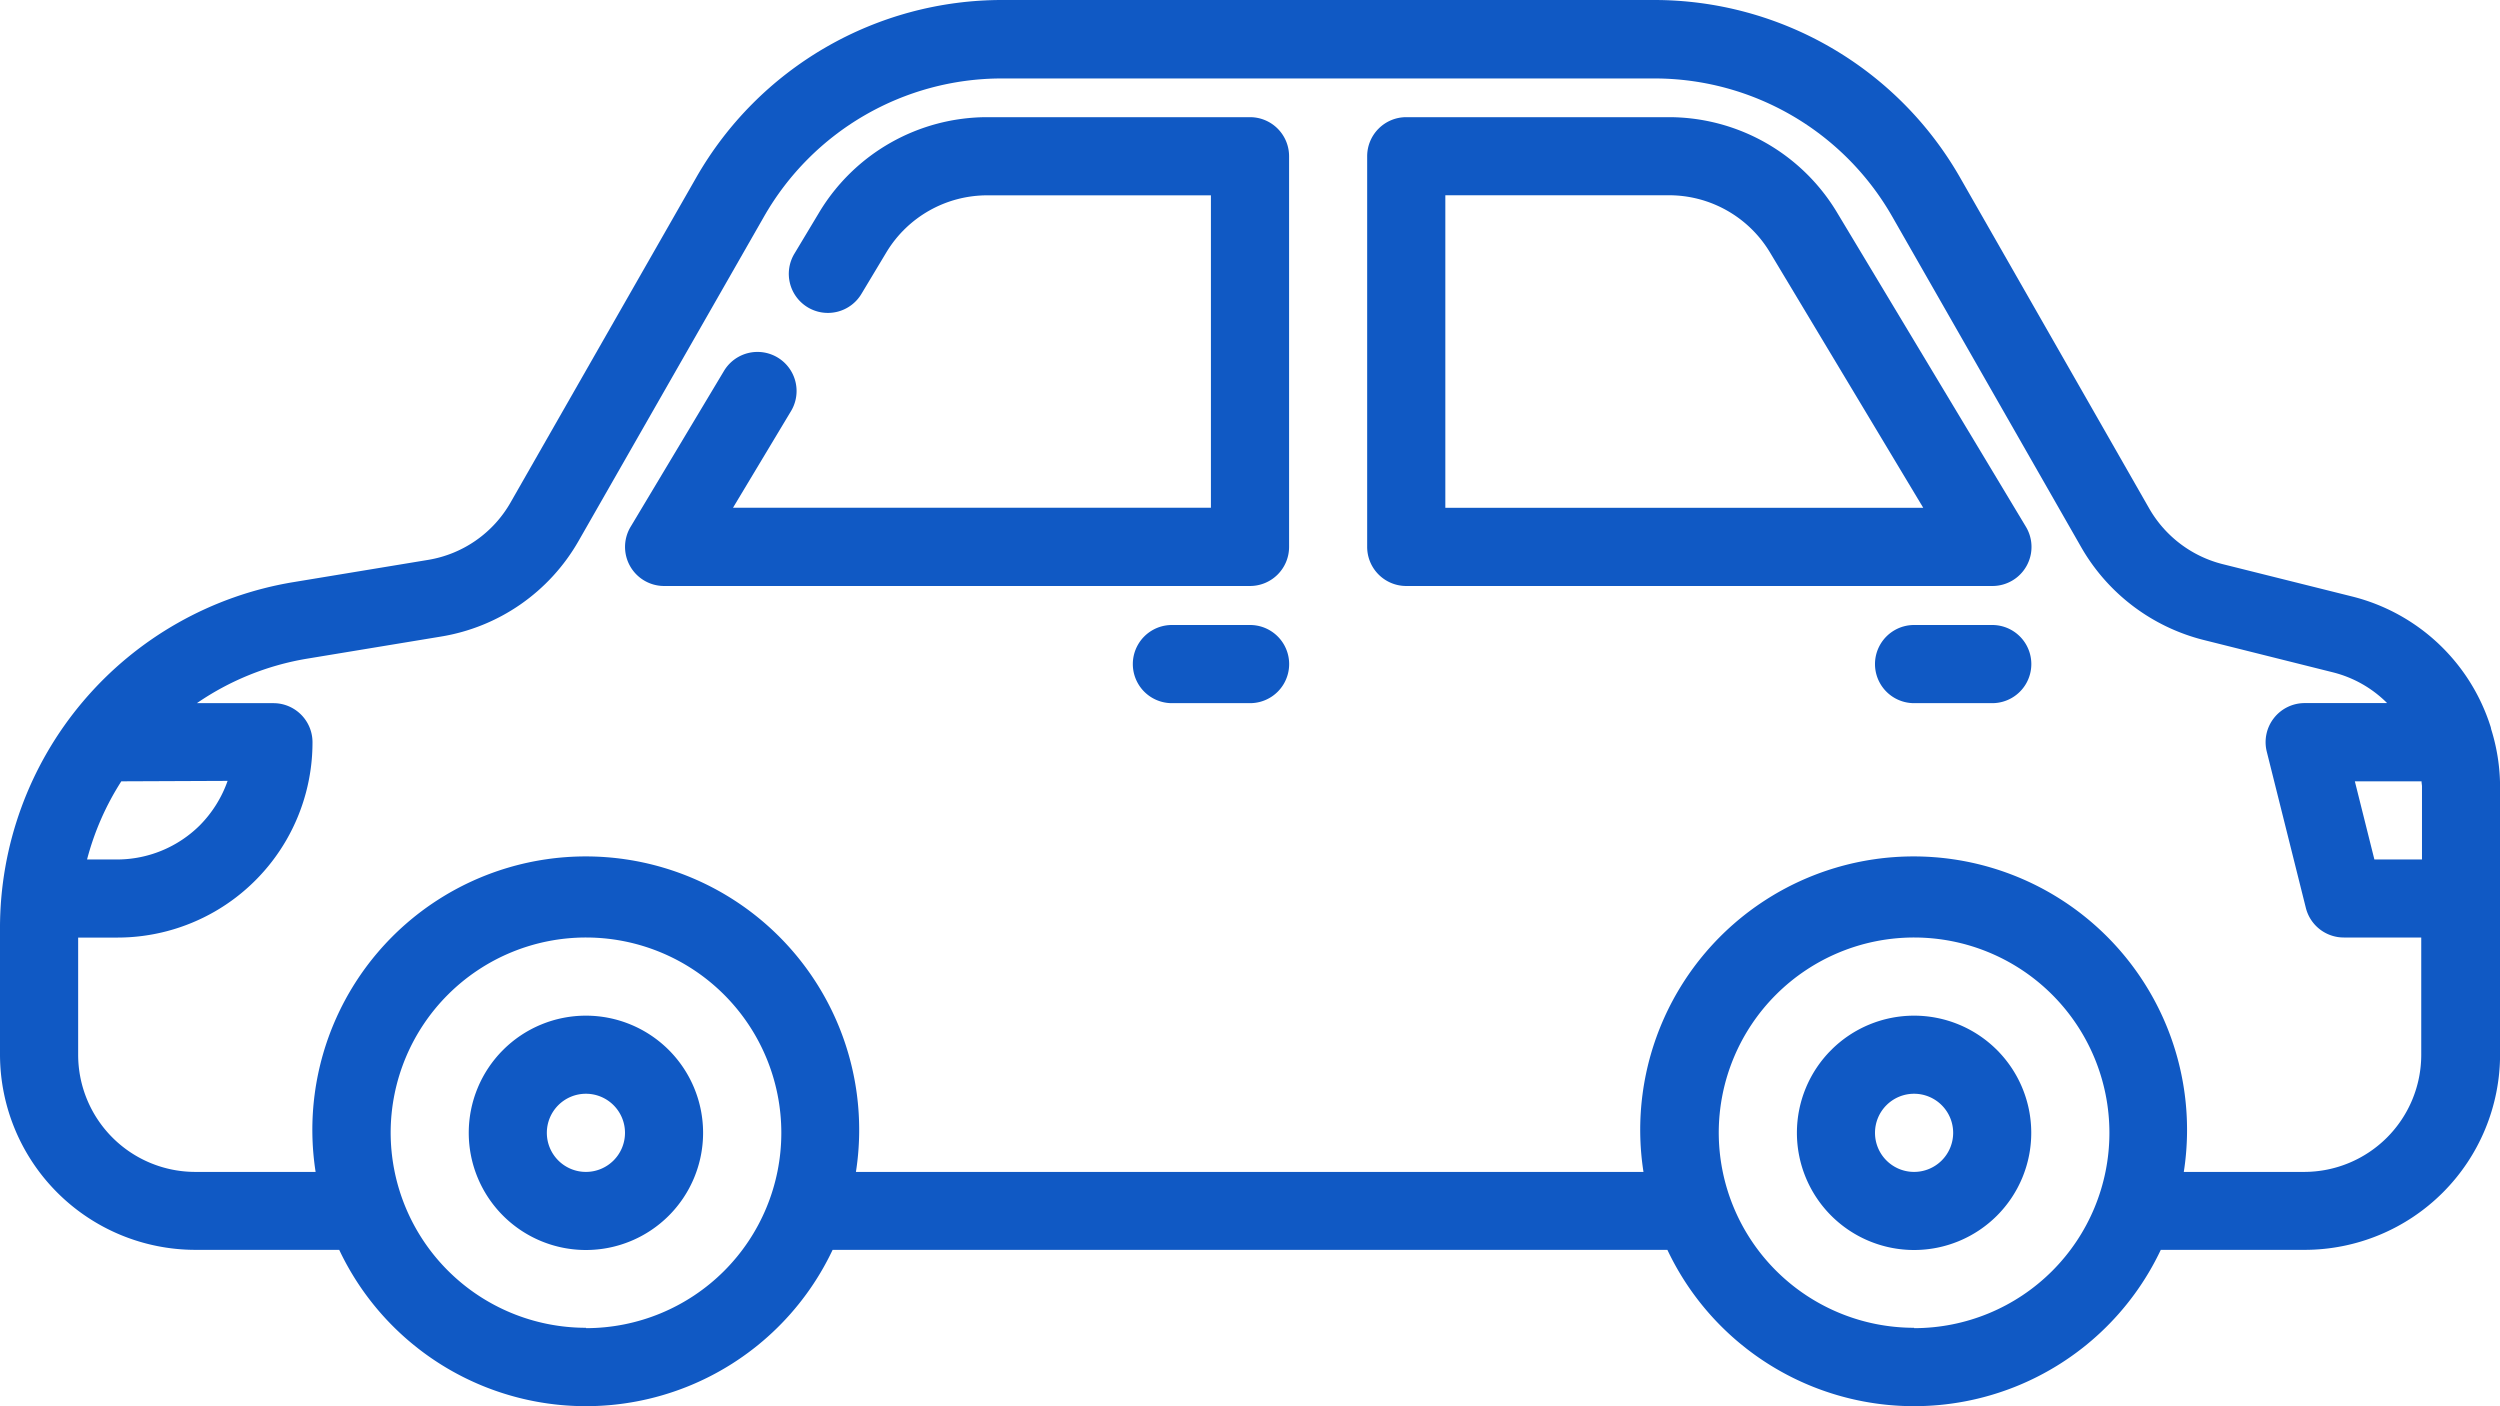
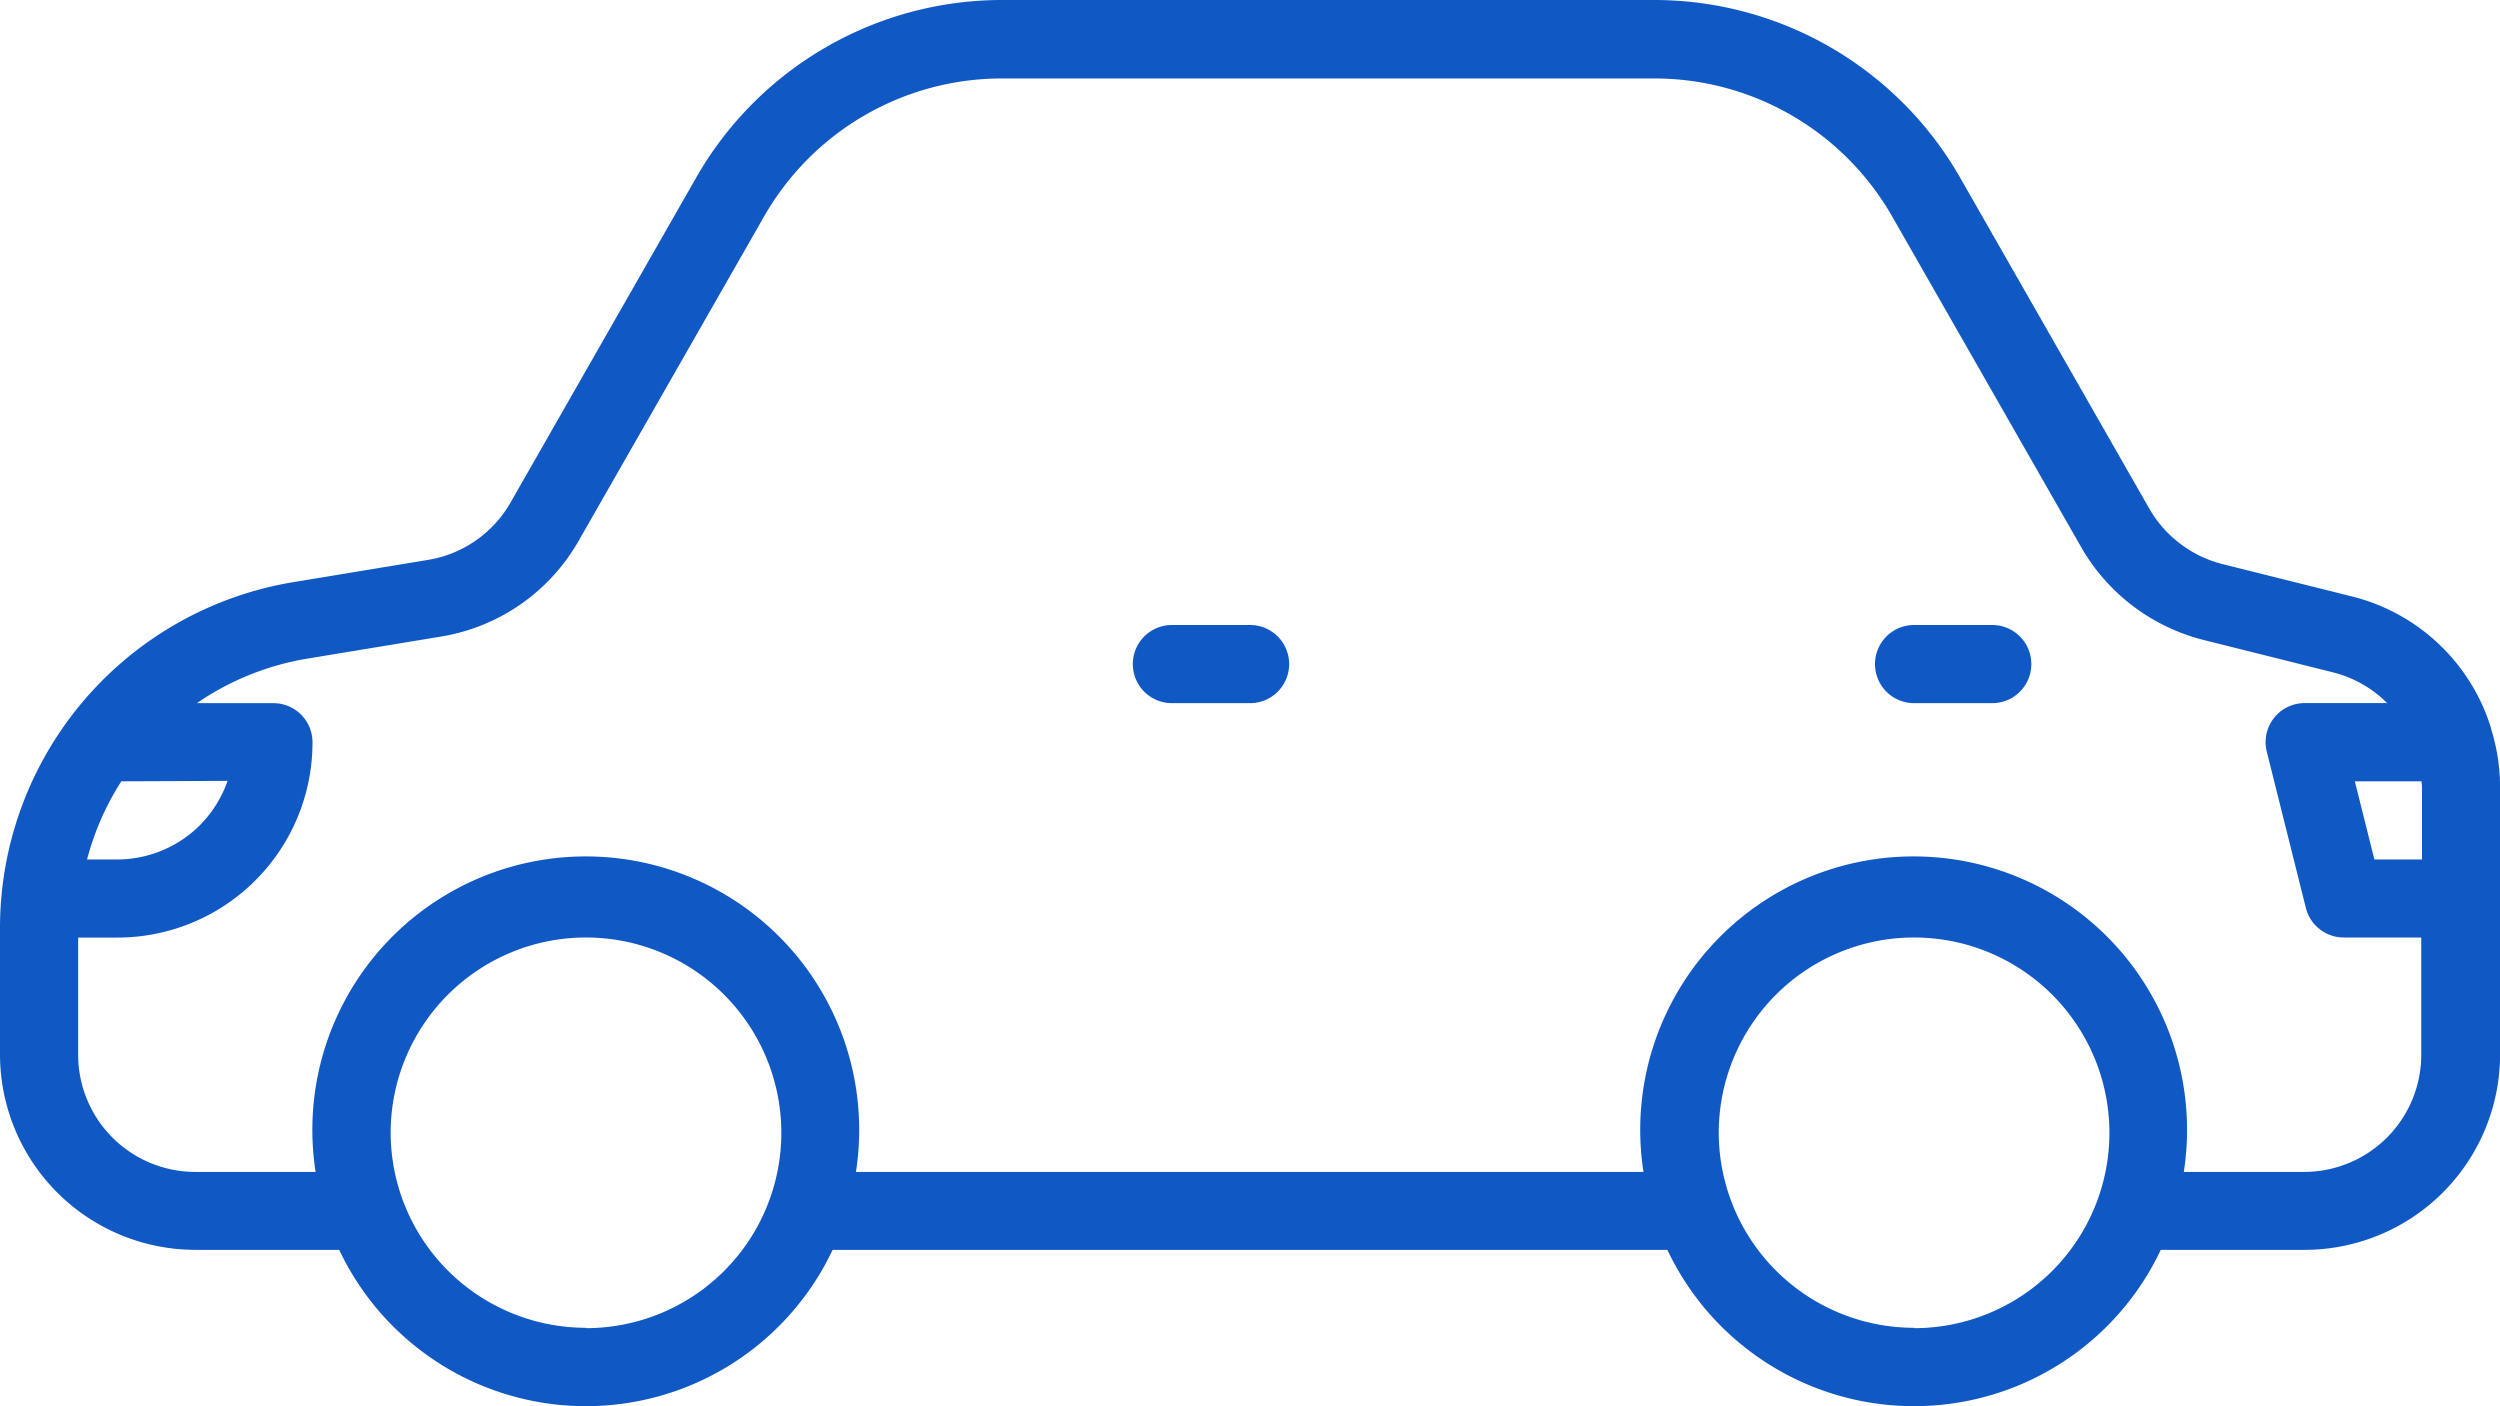
<svg xmlns="http://www.w3.org/2000/svg" id="Layer_2" data-name="Layer 2" width="33.776" height="18.999" viewBox="0 0 33.776 18.999">
  <path id="Path_22" data-name="Path 22" d="M3.969,21.864l1.817-.3A1.578,1.578,0,0,0,6.9,20.785l2.509-4.391A4.76,4.76,0,0,1,13.533,14h8.821a4.76,4.76,0,0,1,4.124,2.393l2.56,4.479a1.592,1.592,0,0,0,.992.75l1.749.437a2.631,2.631,0,0,1,1.869,1.756c.006.014.006.03.011.044a2.628,2.628,0,0,1,.118.759v3.629a2.642,2.642,0,0,1-2.639,2.639H29.193a3.686,3.686,0,0,1-6.666,0H11.249a3.686,3.686,0,0,1-6.666,0H2.639A2.642,2.642,0,0,1,0,28.249v-1.7a4.736,4.736,0,0,1,3.969-4.685Zm-2.33,2.692a3.682,3.682,0,0,0-.463,1.056h.407A1.589,1.589,0,0,0,2.7,25.15a1.613,1.613,0,0,0,.375-.6Zm31.076,0h-.9l.264,1.056h.643V24.62C32.721,24.6,32.716,24.577,32.716,24.555ZM25.86,31.944A2.639,2.639,0,1,0,23.221,29.3a2.639,2.639,0,0,0,2.639,2.639Zm-17.944,0A2.639,2.639,0,1,0,5.278,29.3a2.639,2.639,0,0,0,2.639,2.639ZM2.639,29.833H4.264a3.694,3.694,0,1,1,7.3,0h10.64a3.694,3.694,0,1,1,7.3,0h1.625a1.583,1.583,0,0,0,1.583-1.583V26.666H31.665a.528.528,0,0,1-.512-.4l-.528-2.111a.528.528,0,0,1,.512-.656h1.114a1.574,1.574,0,0,0-.73-.415l-1.75-.438A2.653,2.653,0,0,1,28.122,21.4l-2.56-4.479a3.7,3.7,0,0,0-3.208-1.861H13.533a3.7,3.7,0,0,0-3.208,1.861L7.817,21.308A2.628,2.628,0,0,1,5.959,22.6l-1.817.3A3.7,3.7,0,0,0,2.66,23.5H3.694a.528.528,0,0,1,.528.528,2.636,2.636,0,0,1-2.639,2.639H1.056v1.583a1.583,1.583,0,0,0,1.583,1.583Z" transform="translate(0 -14)" fill="#1059c4" />
-   <path id="Path_23" data-name="Path 23" d="M32.341,20.422a.528.528,0,0,1,.905.544l-.787,1.311h6.457V18.056H35.89a1.591,1.591,0,0,0-1.358.769l-.335.558a.528.528,0,1,1-.905-.544l.335-.558A2.651,2.651,0,0,1,35.89,17h3.554a.528.528,0,0,1,.528.528v5.278a.528.528,0,0,1-.528.528H31.528a.528.528,0,0,1-.452-.8Z" transform="translate(-22.556 -15.417)" fill="#1059c4" />
-   <path id="Path_24" data-name="Path 24" d="M12.528,17h3.554a2.651,2.651,0,0,1,2.262,1.281L20.9,22.534a.528.528,0,0,1-.452.8H12.528A.528.528,0,0,1,12,22.805V17.528A.528.528,0,0,1,12.528,17Zm.528,5.278h6.457L17.44,18.824a1.591,1.591,0,0,0-1.358-.769H13.056Z" transform="translate(6.471 -15.417)" fill="#1059c4" />
  <path id="Path_25" data-name="Path 25" d="M31.528,30h1.056a.528.528,0,1,1,0,1.056H31.528a.528.528,0,1,1,0-1.056Z" transform="translate(-15.695 -21.556)" fill="#1059c4" />
  <path id="Path_26" data-name="Path 26" d="M12.528,30h1.056a.528.528,0,1,1,0,1.056H12.528a.528.528,0,1,1,0-1.056Z" transform="translate(13.332 -21.556)" fill="#1059c4" />
-   <path id="Path_27" data-name="Path 27" d="M47.583,40A1.583,1.583,0,1,1,46,41.583,1.583,1.583,0,0,1,47.583,40Zm0,2.111a.528.528,0,1,0-.528-.528A.528.528,0,0,0,47.583,42.111Z" transform="translate(-39.667 -26.278)" fill="#1059c4" />
-   <path id="Path_28" data-name="Path 28" d="M13.583,40A1.583,1.583,0,1,1,12,41.583,1.583,1.583,0,0,1,13.583,40Zm0,2.111a.528.528,0,1,0-.528-.528A.528.528,0,0,0,13.583,42.111Z" transform="translate(12.277 -26.278)" fill="#1059c4" />
</svg>